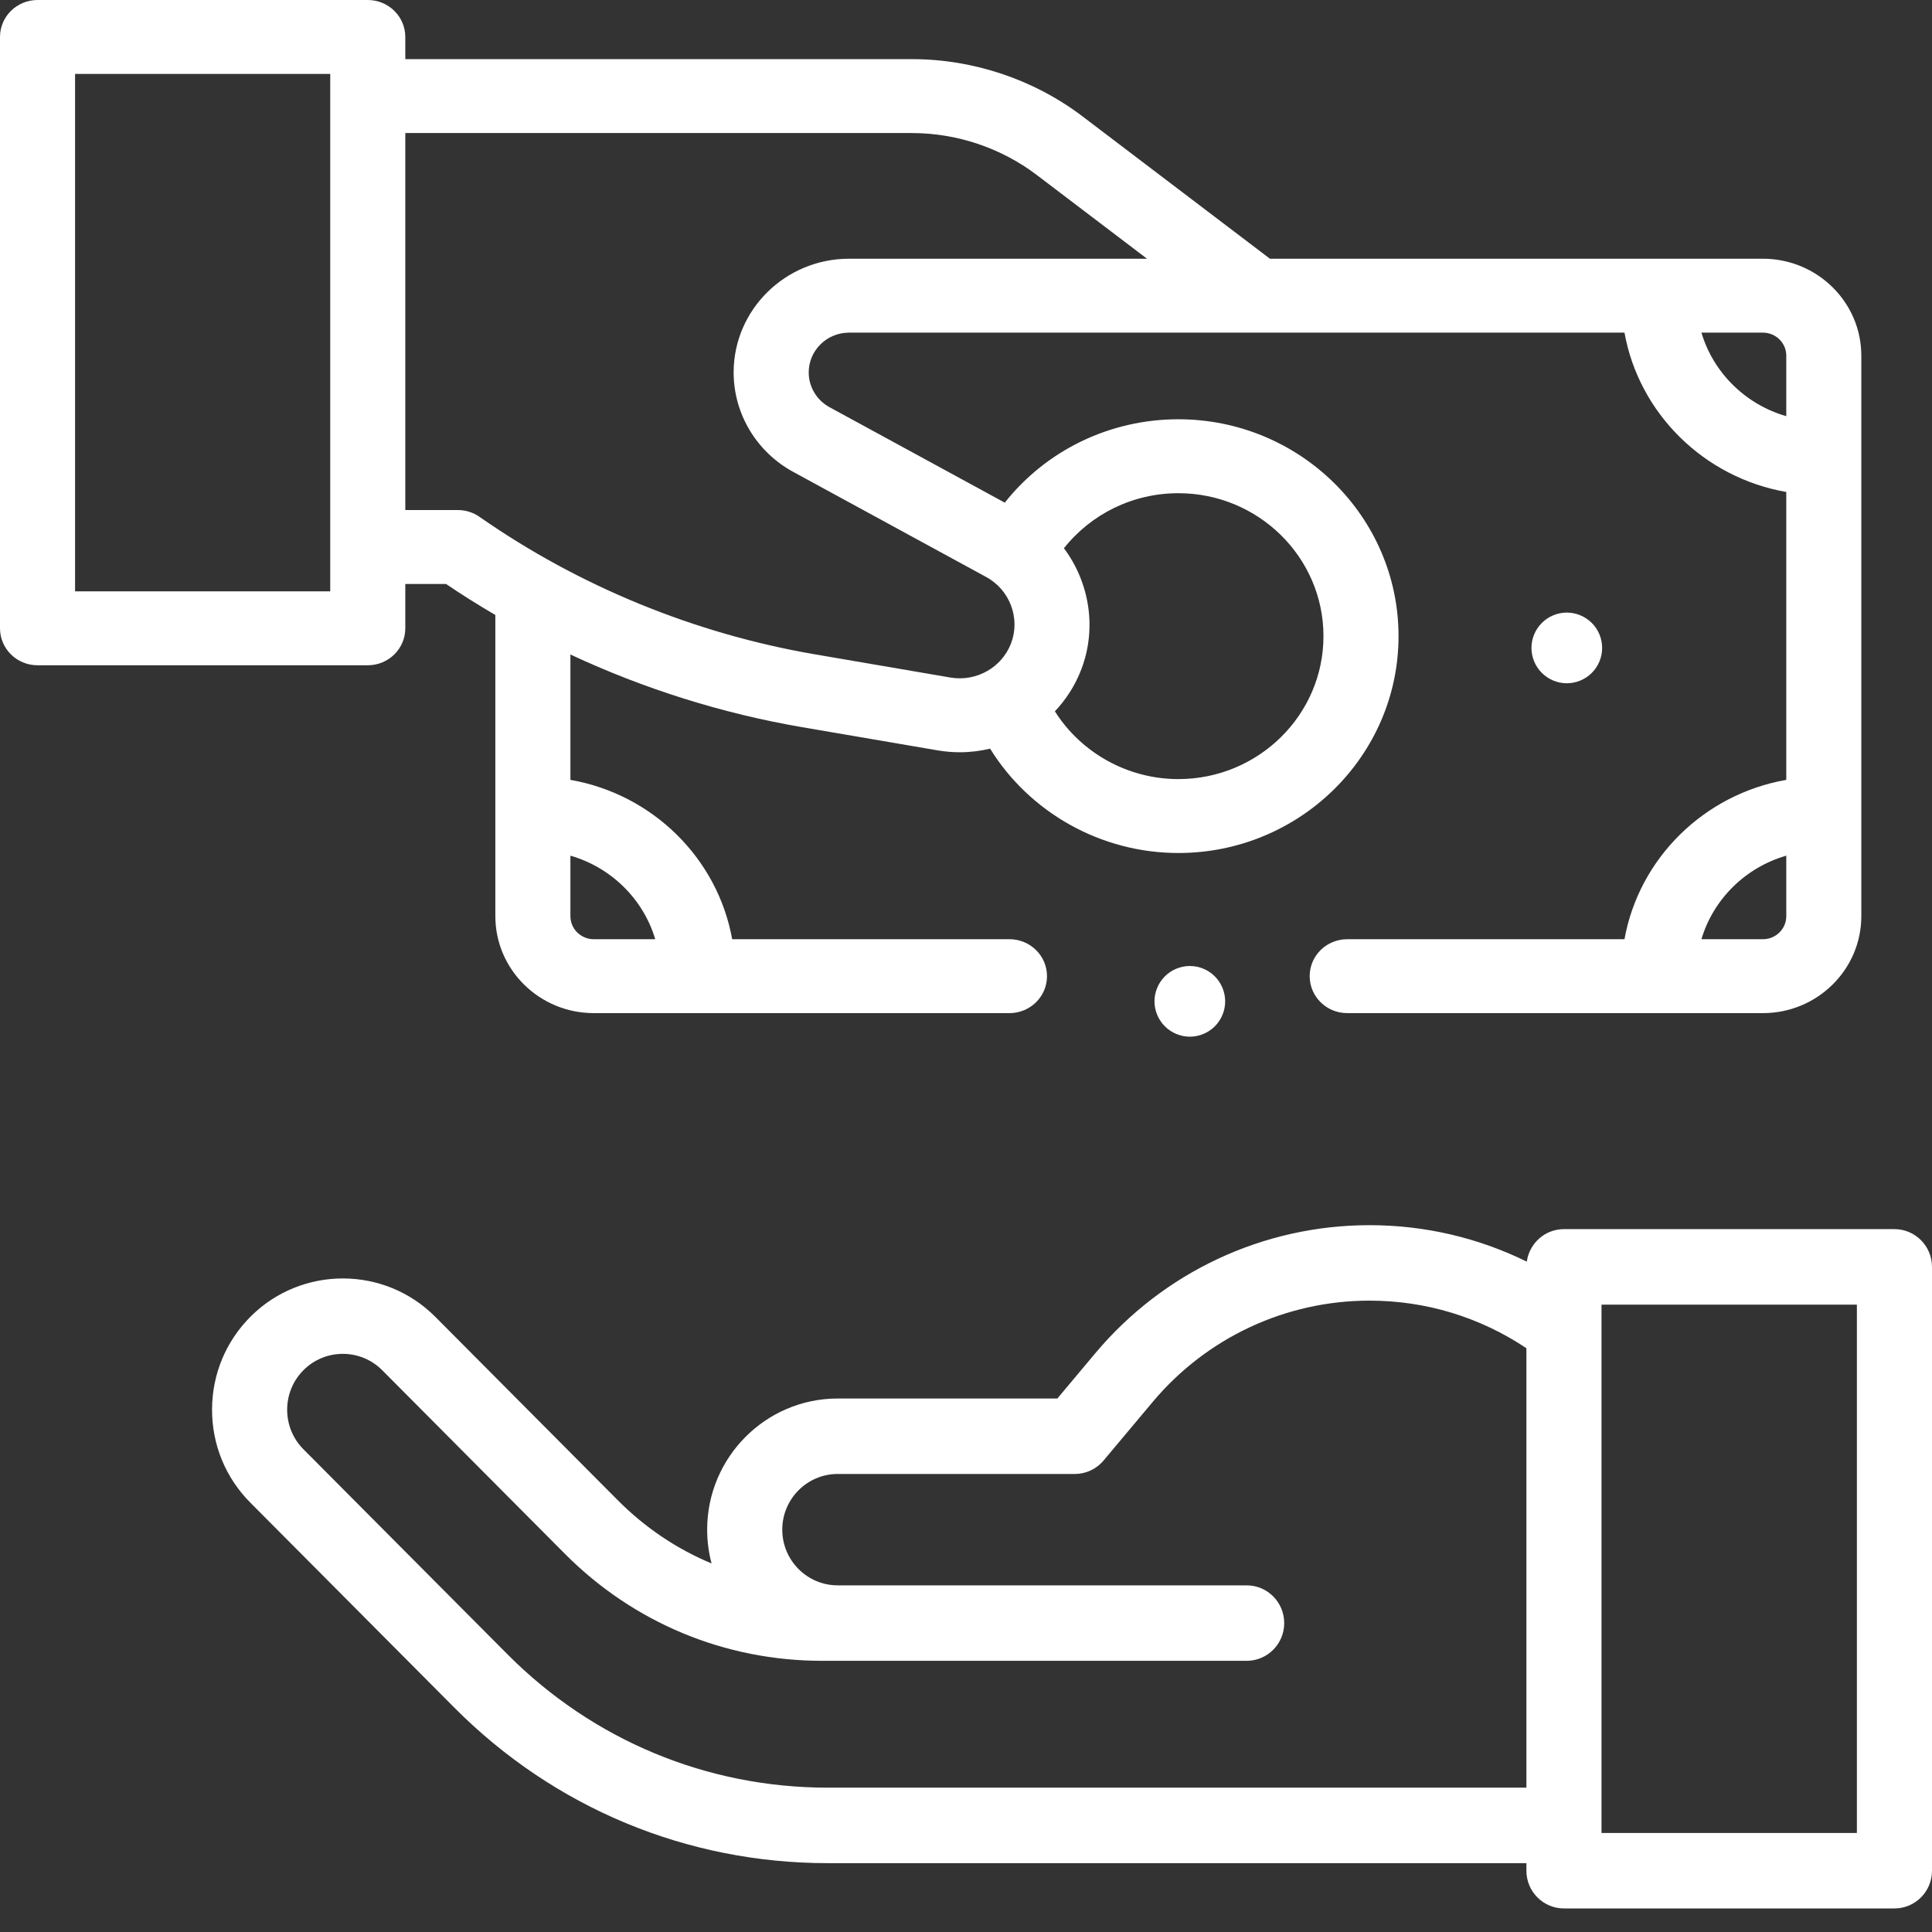
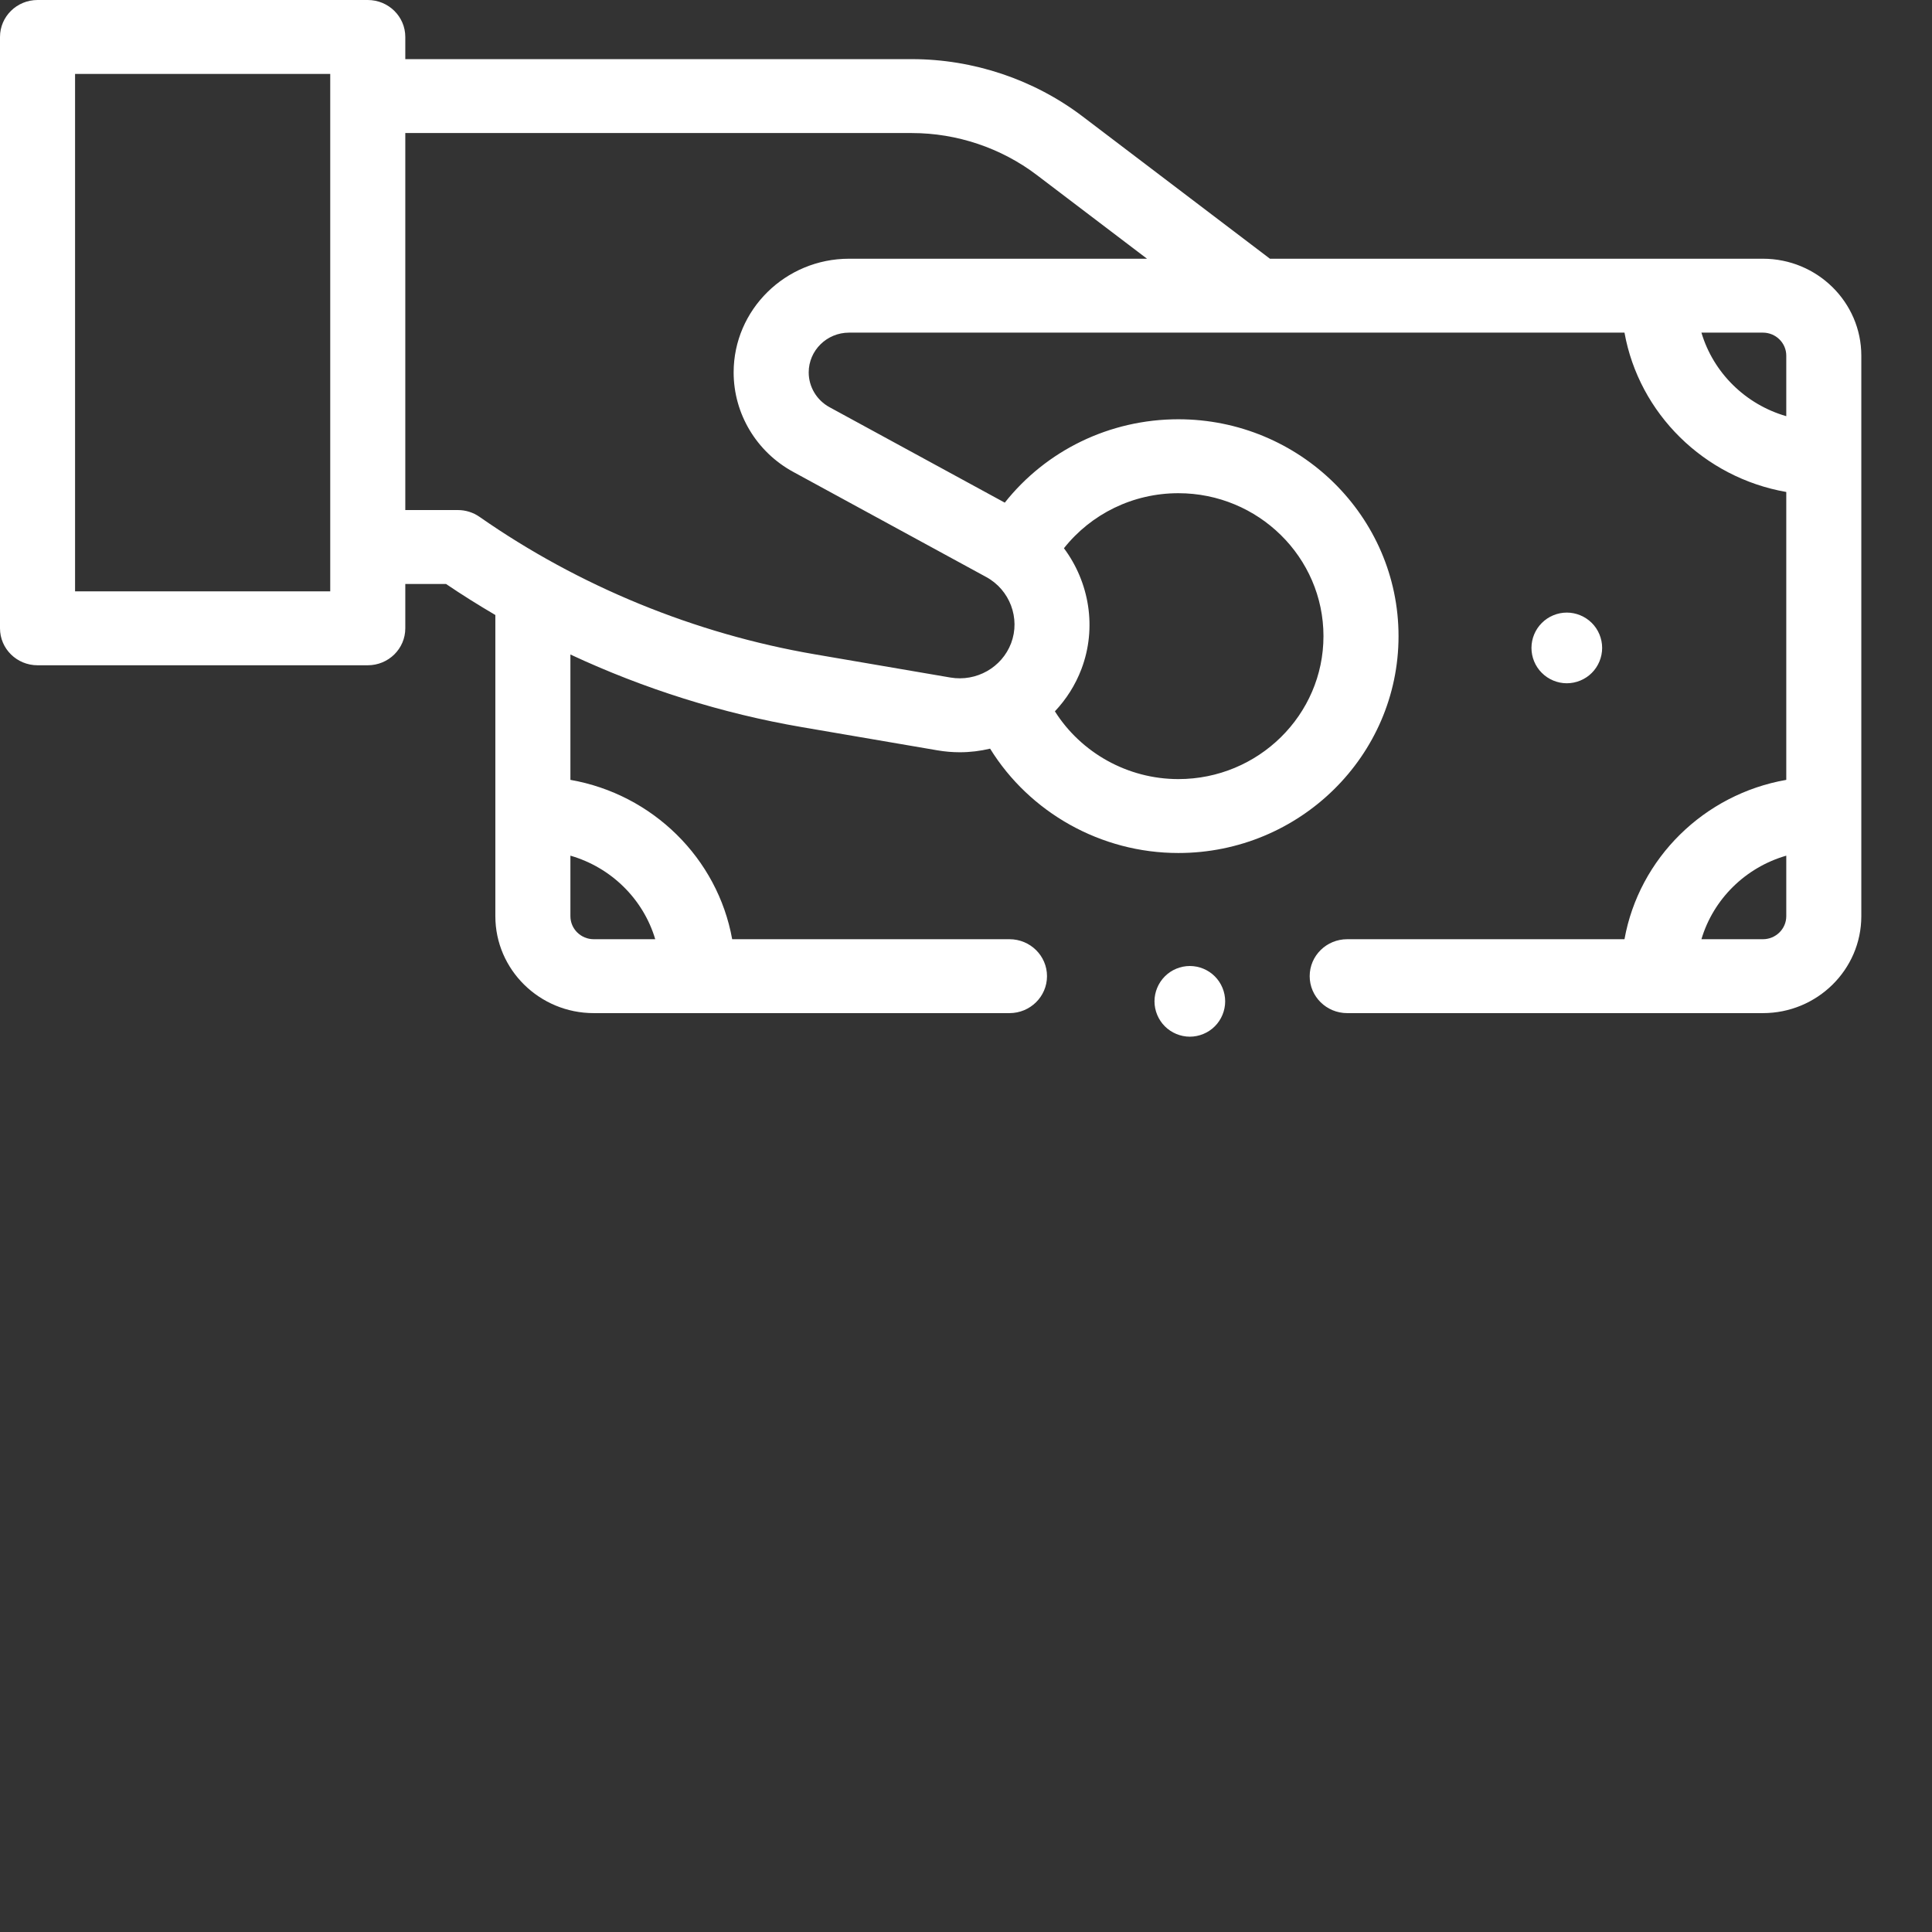
<svg xmlns="http://www.w3.org/2000/svg" width="82px" height="82px" viewBox="0 0 82 82">
  <rect x="0" y="0" width="82" height="82" fill="#333333" stroke="none" />
  <title>give-money</title>
  <g id="Page-1" stroke="none" stroke-width="1" fill="none" fill-rule="evenodd">
    <g id="Careers-Page-Option-Two" transform="translate(-760, -1387)" fill="#FFFFFF" fill-rule="nonzero">
      <g id="DE-Quick-Facts" transform="translate(0, 1266)">
        <g id="give-money" transform="translate(760.665, 121.309)">
          <path d="M48.775,41.131 C48.496,41.41 48.335,41.795 48.335,42.191 C48.335,42.586 48.496,42.973 48.775,43.251 C49.054,43.53 49.441,43.691 49.835,43.691 C50.23,43.691 50.617,43.531 50.896,43.251 C51.175,42.973 51.335,42.586 51.335,42.191 C51.335,41.795 51.175,41.41 50.896,41.131 C50.617,40.85 50.23,40.691 49.835,40.691 C49.441,40.691 49.054,40.85 48.775,41.131 Z" id="XMLID_605_" />
          <path d="M66.896,28.251 C67.175,27.973 67.335,27.586 67.335,27.191 C67.335,26.795 67.175,26.408 66.896,26.131 C66.617,25.852 66.23,25.691 65.835,25.691 C65.439,25.691 65.054,25.851 64.775,26.131 C64.494,26.41 64.335,26.795 64.335,27.191 C64.335,27.586 64.494,27.973 64.775,28.251 C65.054,28.53 65.439,28.691 65.835,28.691 C66.23,28.691 66.617,28.531 66.896,28.251 Z" id="XMLID_606_" />
          <path d="M16.537,26.358 L16.537,24.476 L18.265,24.476 C18.947,24.938 19.647,25.376 20.359,25.794 L20.359,38.577 C20.359,40.846 22.233,42.691 24.536,42.691 L42.18,42.691 C43.06,42.691 43.773,41.989 43.773,41.122 C43.773,40.256 43.06,39.554 42.18,39.554 L30.411,39.554 C29.792,36.117 27.034,33.401 23.545,32.791 L23.545,27.47 C26.663,28.926 29.982,29.972 33.371,30.553 L39.125,31.538 C39.442,31.592 39.758,31.619 40.071,31.619 C40.51,31.619 40.941,31.566 41.358,31.466 C43.031,34.171 46.055,35.895 49.347,35.895 C54.5,35.895 58.693,31.766 58.693,26.691 C58.693,21.615 54.5,17.486 49.347,17.486 C46.432,17.486 43.734,18.811 41.981,21.025 L34.543,16.974 C33.998,16.677 33.659,16.111 33.659,15.497 C33.659,14.566 34.427,13.809 35.372,13.809 L68.283,13.809 C68.902,17.246 71.66,19.962 75.15,20.572 L75.15,32.791 C71.66,33.401 68.902,36.117 68.283,39.554 L56.515,39.554 C55.635,39.554 54.922,40.256 54.922,41.122 C54.922,41.989 55.635,42.691 56.515,42.691 L74.158,42.691 C76.461,42.691 78.335,40.846 78.335,38.577 L78.335,14.786 C78.335,12.517 76.461,10.672 74.158,10.672 L53.235,10.672 L45.281,4.631 C43.217,3.064 40.646,2.201 38.04,2.201 L16.537,2.201 L16.537,1.26 C16.537,0.394 15.824,-0.309 14.944,-0.309 L0.928,-0.309 C0.048,-0.309 -0.665,0.394 -0.665,1.26 L-0.665,26.358 C-0.665,27.225 0.048,27.927 0.928,27.927 L14.944,27.927 C15.824,27.927 16.537,27.225 16.537,26.358 Z M27.145,39.554 L24.536,39.554 C23.989,39.554 23.545,39.116 23.545,38.577 L23.545,36.008 C25.274,36.506 26.639,37.851 27.145,39.554 Z M49.347,20.624 C52.744,20.624 55.507,23.345 55.507,26.691 C55.507,30.036 52.744,32.758 49.347,32.758 C47.195,32.758 45.217,31.639 44.108,29.882 C44.588,29.374 44.976,28.769 45.235,28.086 C45.899,26.332 45.567,24.402 44.492,22.96 C45.648,21.5 47.425,20.624 49.347,20.624 L49.347,20.624 Z M74.158,39.554 L71.549,39.554 C72.055,37.851 73.42,36.506 75.15,36.008 L75.15,38.577 C75.15,39.116 74.705,39.554 74.158,39.554 L74.158,39.554 Z M75.15,14.786 L75.15,17.355 C73.42,16.857 72.055,15.512 71.549,13.809 L74.158,13.809 C74.705,13.809 75.15,14.247 75.15,14.786 Z M38.04,5.338 C39.946,5.338 41.826,5.97 43.336,7.116 L48.018,10.672 L35.372,10.672 C32.671,10.672 30.473,12.836 30.473,15.497 C30.473,17.252 31.442,18.87 33.001,19.719 L41.196,24.183 C42.196,24.728 42.649,25.934 42.25,26.99 C41.858,28.023 40.774,28.636 39.67,28.447 L33.917,27.462 C28.825,26.59 23.904,24.572 19.688,21.628 C19.419,21.44 19.097,21.339 18.767,21.339 L16.537,21.339 L16.537,5.338 L38.04,5.338 Z M13.351,24.79 L2.521,24.79 L2.521,2.828 L13.351,2.828 L13.351,24.79 Z" id="XMLID_609_" />
-           <path d="M79.741,51.859 L65.714,51.859 C64.908,51.859 64.245,52.46 64.137,53.239 C62.07,52.223 59.804,51.691 57.462,51.691 C52.961,51.691 48.716,53.675 45.816,57.134 L44.212,59.048 L34.889,59.048 C31.835,59.048 29.349,61.545 29.349,64.614 C29.349,65.11 29.415,65.59 29.536,66.048 C28.067,65.437 26.718,64.534 25.56,63.37 L17.811,55.582 C15.657,53.416 12.144,53.408 9.979,55.563 C8.923,56.615 8.339,58.017 8.335,59.512 C8.332,61.007 8.909,62.412 9.961,63.469 L18.621,72.171 C22.855,76.426 28.485,78.769 34.473,78.769 L64.12,78.769 L64.12,79.089 C64.12,79.974 64.833,80.691 65.714,80.691 L79.741,80.691 C80.621,80.691 81.335,79.974 81.335,79.089 L81.335,53.461 C81.335,52.577 80.621,51.859 79.741,51.859 Z M34.473,75.565 C29.336,75.565 24.507,73.555 20.875,69.906 L12.215,61.204 C11.768,60.754 11.522,60.156 11.523,59.52 C11.525,58.883 11.773,58.286 12.223,57.838 C13.144,56.921 14.64,56.925 15.557,57.847 L23.306,65.635 C26.222,68.567 30.1,70.181 34.226,70.181 L52.247,70.181 C53.128,70.181 53.841,69.464 53.841,68.58 C53.841,67.695 53.128,66.978 52.247,66.978 L34.889,66.978 C33.592,66.978 32.537,65.918 32.537,64.614 C32.537,63.311 33.592,62.251 34.889,62.251 L44.954,62.251 C45.424,62.251 45.87,62.043 46.173,61.681 L48.255,59.198 C50.547,56.463 53.904,54.894 57.462,54.894 C59.851,54.894 62.141,55.591 64.12,56.913 L64.12,75.565 L34.473,75.565 Z M78.147,77.488 L67.308,77.488 L67.308,55.063 L78.147,55.063 L78.147,77.488 Z" id="XMLID_748_" />
        </g>
      </g>
    </g>
  </g>
</svg>